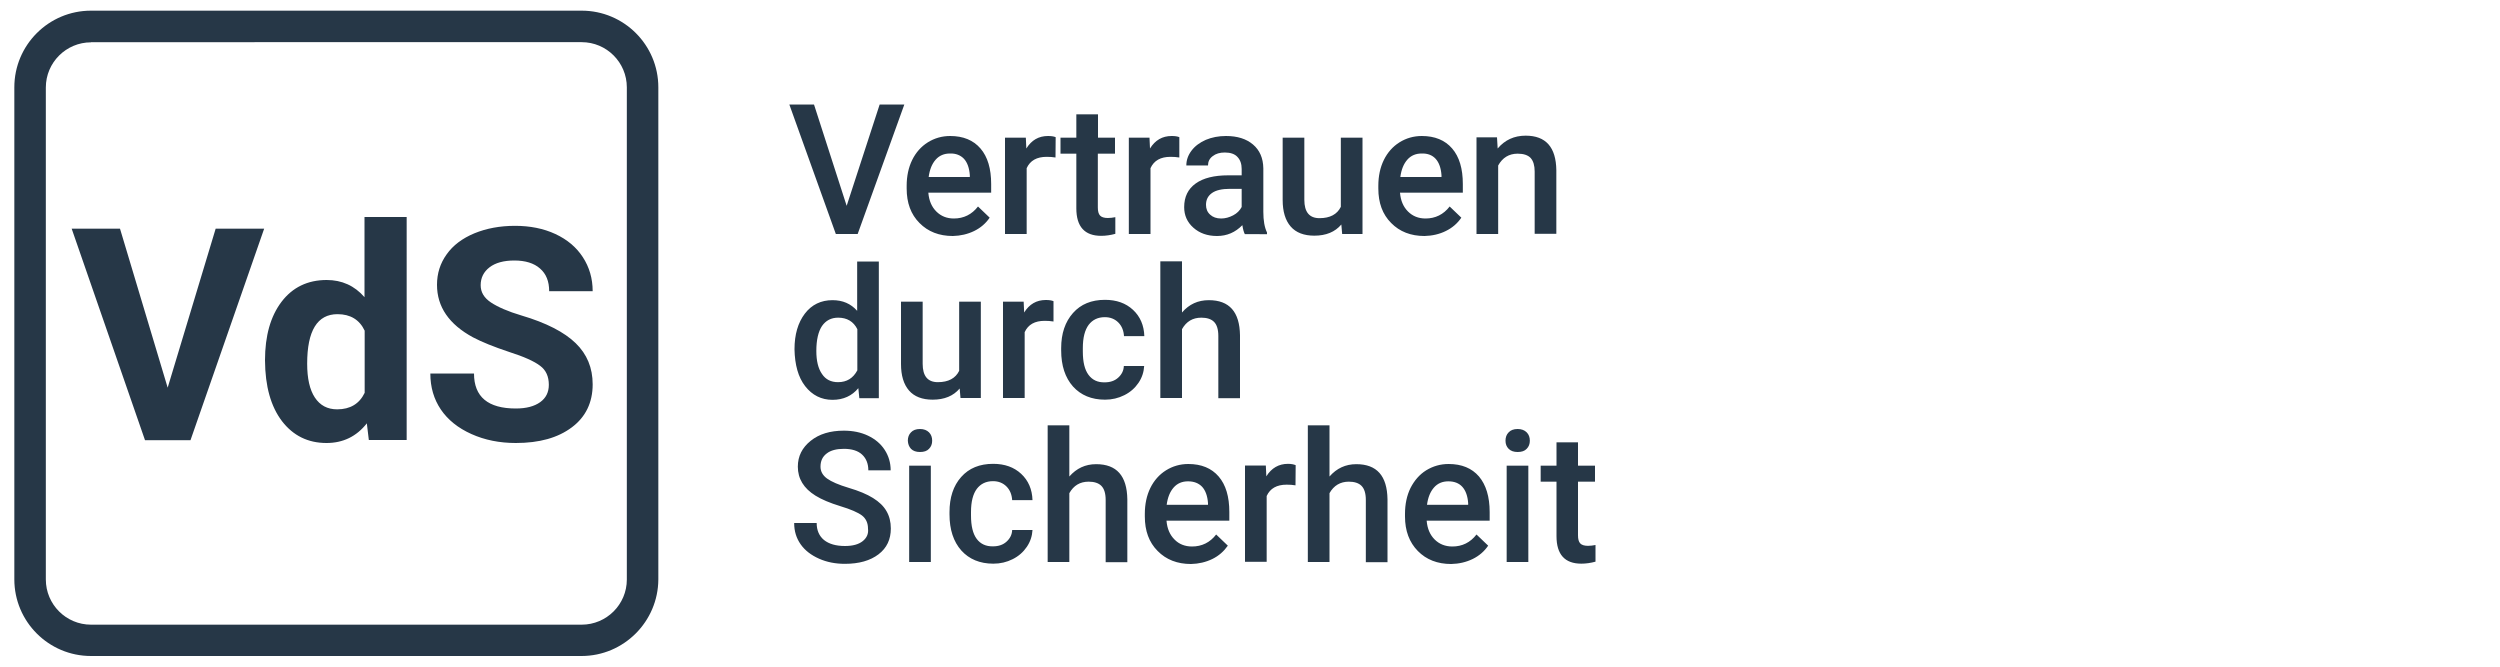
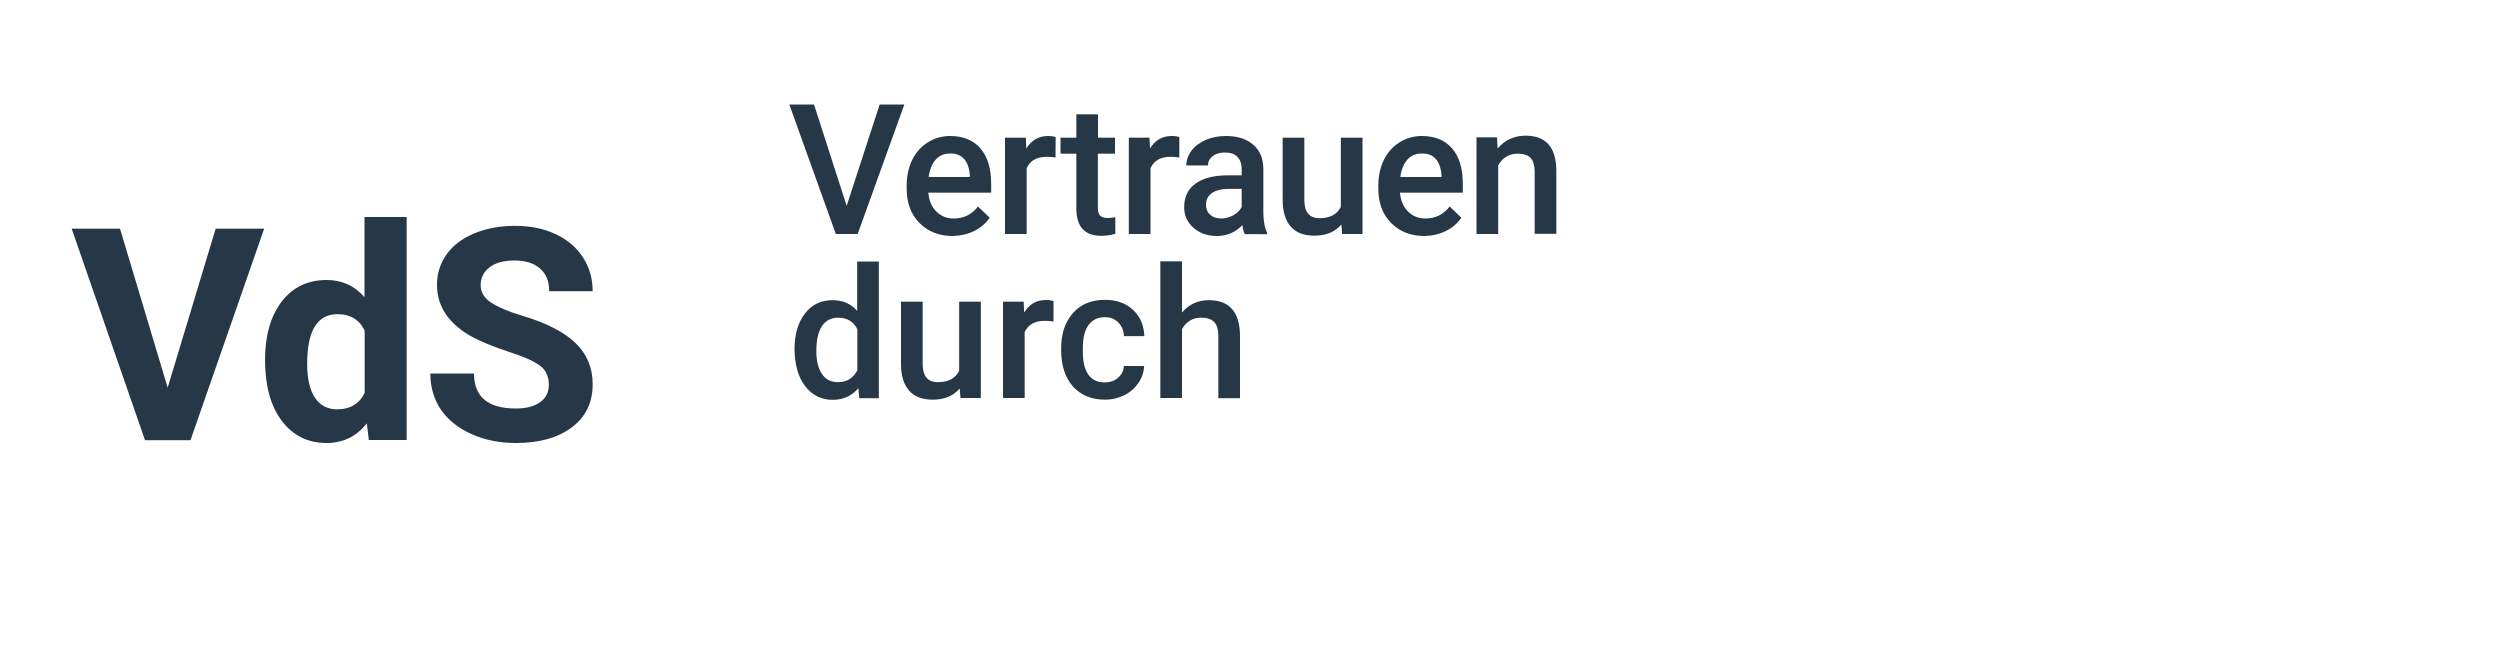
<svg xmlns="http://www.w3.org/2000/svg" id="Ebene_1" x="0px" y="0px" viewBox="0 0 1500 400" style="enable-background:new 0 0 1500 400;" xml:space="preserve">
  <style type="text/css">
	.st0{fill:#263747;}
</style>
  <g>
    <g>
-       <path class="st0" d="M348.9,393.6H54.6c-25.4,0-46-20.6-46-46V52.4c0-25.4,20.6-46,46-46h294.4c25.4,0,46,20.6,46,46v295.2    C394.9,372.9,374.3,393.6,348.9,393.6z M54.6,25.4c-14.9,0-27.1,12.1-27.1,27.1v295.2c0,14.9,12.1,27.1,27.1,27.1h294.4    c14.9,0,27.1-12.1,27.1-27.1V52.4c0-14.9-12.1-27.1-27.1-27.1H54.6z" />
-     </g>
+       </g>
    <path class="st0" d="M324.1,241.3c-3.5,2.5-8.3,3.8-14.6,3.8c-16.7,0-25.1-7-25.1-21h-26.2c0,8.2,2.1,15.4,6.3,21.6   c4.2,6.2,10.3,11.1,18.3,14.7c8,3.6,16.9,5.4,26.7,5.4c14.1,0,25.2-3.1,33.6-9.4c8.3-6.2,12.5-14.9,12.5-25.8   c0-9.9-3.4-18.1-10.2-24.7c-6.8-6.6-17.6-12.2-32.5-16.6c-8.1-2.4-14.2-5.1-18.3-7.8c-4.2-2.8-6.2-6.2-6.2-10.4   c0-4.4,1.8-8,5.3-10.7c3.5-2.7,8.5-4.1,14.9-4.1c6.6,0,11.8,1.6,15.4,4.8c3.7,3.2,5.5,7.7,5.5,13.6h26.1c0-7.6-2-14.4-5.9-20.4   c-3.9-6-9.4-10.6-16.5-13.9c-7.1-3.3-15.2-4.9-24.2-4.9c-9,0-17.1,1.5-24.4,4.5c-7.2,3-12.8,7.2-16.6,12.6   c-3.9,5.4-5.8,11.5-5.8,18.3c0,13.2,7.2,23.7,21.6,31.5c5.3,2.8,12.5,5.7,21.5,8.7c9.1,2.9,15.3,5.7,18.8,8.4   c3.5,2.6,5.2,6.4,5.2,11.4C329.3,235.3,327.6,238.8,324.1,241.3 M202.5,188.5c7.7,0,13.2,3.3,16.3,9.9v37.3   c-3.2,6.6-8.7,9.9-16.5,9.9c-5.9,0-10.3-2.4-13.4-7.1c-3.1-4.7-4.6-11.5-4.6-20.3C184.3,198.4,190.4,188.5,202.5,188.5    M169.2,252.7c6.7,8.7,15.6,13.1,26.7,13.1c9.9,0,18-3.9,24.2-11.8l1.2,10h22.7V130.2h-25.3v48.1c-6-6.9-13.6-10.3-22.7-10.3   c-11.4,0-20.5,4.4-27.1,13.1c-6.6,8.7-9.9,20.4-9.9,35.1C159.1,231.8,162.5,243.9,169.2,252.7 M72,137.2h-29l44,126.9h27.3   l44.2-126.9h-29.1l-28.8,95.4L72,137.2z" />
-     <path class="st0" d="M933.9,265.4v14h-9.5v9.6h9.5v32.7c0,11,5,16.5,14.9,16.5c2.7,0,5.6-0.4,8.5-1.2v-10c-1.5,0.3-3,0.5-4.5,0.5   c-2.2,0-3.8-0.5-4.7-1.5c-0.9-1-1.3-2.6-1.3-4.8v-32.2h10.2v-9.6h-10.2v-14H933.9z M905.2,269.3c1.3,1.3,3.1,1.9,5.4,1.9   c2.4,0,4.2-0.6,5.4-1.9c1.3-1.3,1.9-2.9,1.9-4.9c0-2-0.6-3.7-1.9-5c-1.3-1.3-3.1-2-5.4-2c-2.4,0-4.2,0.7-5.4,2   c-1.3,1.3-1.9,3-1.9,5C903.3,266.4,903.9,268,905.2,269.3 M917,279.4h-13v57.8h13V279.4z M877.4,292.1c2,2.2,3.2,5.5,3.5,9.8v1   h-24.7c0.6-4.5,2-7.9,4.2-10.4c2.2-2.5,5.1-3.7,8.6-3.7C872.6,288.8,875.4,289.9,877.4,292.1 M883.6,335.4c3.9-1.9,7-4.6,9.3-8   l-7-6.7c-3.7,4.8-8.6,7.2-14.5,7.2c-4.2,0-7.8-1.4-10.6-4.2c-2.8-2.8-4.4-6.5-4.8-11.3h37.8v-5.2c0-9.2-2.2-16.3-6.4-21.3   c-4.3-5-10.4-7.5-18.2-7.5c-5,0-9.4,1.3-13.5,3.8c-4,2.5-7.1,6.1-9.4,10.6c-2.2,4.5-3.3,9.7-3.3,15.5v1.6c0,8.6,2.6,15.5,7.7,20.7   c5.1,5.2,11.8,7.8,20,7.8C875.4,338.3,879.7,337.3,883.6,335.4 M797.7,255.2h-13v82h13v-41.3c2.6-4.6,6.5-6.9,11.6-6.9   c3.3,0,5.9,0.8,7.6,2.5s2.6,4.5,2.6,8.5v37.3h13v-37.7c-0.2-14.1-6.4-21.1-18.7-21.1c-6.5,0-11.8,2.5-16.1,7.4V255.2z M777.4,279.1   c-1.2-0.5-2.7-0.8-4.6-0.8c-5.5,0-9.9,2.5-13,7.5l-0.3-6.5H747v57.8h13v-39.5c2.1-4.6,6.1-6.8,12-6.8c1.8,0,3.6,0.1,5.3,0.4   L777.4,279.1z M721.3,292.1c2,2.2,3.2,5.5,3.5,9.8v1H700c0.6-4.5,2-7.9,4.2-10.4c2.2-2.5,5.1-3.7,8.6-3.7   C716.4,288.8,719.2,289.9,721.3,292.1 M727.4,335.4c3.9-1.9,6.9-4.6,9.3-8l-7-6.7c-3.7,4.8-8.6,7.2-14.5,7.2   c-4.2,0-7.8-1.4-10.5-4.2c-2.8-2.8-4.4-6.5-4.8-11.3h37.7v-5.2c0-9.2-2.1-16.3-6.4-21.3c-4.3-5-10.4-7.5-18.2-7.5   c-4.9,0-9.4,1.3-13.4,3.8c-4,2.5-7.2,6.1-9.4,10.6c-2.2,4.5-3.3,9.7-3.3,15.5v1.6c0,8.6,2.5,15.5,7.7,20.7c5.1,5.2,11.8,7.8,20,7.8   C719.2,338.3,723.5,337.3,727.4,335.4 M641.6,255.2h-13v82h13v-41.3c2.6-4.6,6.4-6.9,11.6-6.9c3.3,0,5.9,0.8,7.6,2.5   c1.7,1.7,2.6,4.5,2.6,8.5v37.3h13v-37.7c-0.2-14.1-6.4-21.1-18.7-21.1c-6.5,0-11.8,2.5-16.1,7.4V255.2z M586,323.3   c-2.3-3.1-3.4-7.8-3.4-14v-2.1c0-6.2,1.2-10.8,3.5-13.9c2.3-3,5.5-4.6,9.7-4.6c3.3,0,6,1.1,8.1,3.2c2.1,2.1,3.2,4.9,3.4,8.2h12.2   c-0.2-6.5-2.5-11.8-6.8-15.8c-4.3-4-9.9-6-16.8-6c-8.1,0-14.5,2.6-19.2,7.9c-4.7,5.3-7,12.3-7,21.1v1.3c0,9.2,2.4,16.4,7.1,21.7   c4.7,5.2,11.1,7.9,19.2,7.9c4.2,0,8-0.9,11.6-2.7c3.6-1.8,6.4-4.3,8.5-7.4c2.1-3.1,3.2-6.5,3.4-10.1h-12.2c-0.1,2.8-1.3,5.1-3.4,7   c-2.1,1.9-4.8,2.8-8.1,2.8C591.6,327.9,588.3,326.4,586,323.3 M546.6,269.3c1.3,1.3,3.1,1.9,5.4,1.9c2.4,0,4.2-0.6,5.4-1.9   c1.3-1.3,1.9-2.9,1.9-4.9c0-2-0.6-3.7-1.9-5c-1.3-1.3-3.1-2-5.4-2c-2.4,0-4.2,0.7-5.4,2c-1.3,1.3-1.9,3-1.9,5   C544.8,266.4,545.4,268,546.6,269.3 M558.5,279.4h-13v57.8h13V279.4z M517.6,324.7c-2.4,1.9-5.9,2.9-10.6,2.9   c-5.4,0-9.6-1.2-12.6-3.6c-2.9-2.4-4.4-5.8-4.4-10.2h-13.5c0,4.9,1.3,9.1,3.9,12.8c2.6,3.7,6.3,6.5,11,8.6   c4.7,2.1,9.9,3.1,15.5,3.1c8.5,0,15.2-1.9,20.2-5.7c5-3.8,7.4-9,7.4-15.5c0-4-0.9-7.5-2.6-10.4c-1.7-3-4.4-5.6-8.1-7.9   c-3.7-2.3-8.5-4.3-14.6-6.1c-6-1.8-10.4-3.7-13-5.6c-2.6-1.9-3.9-4.3-3.9-7.1c0-3.4,1.2-6,3.7-7.9c2.4-1.9,5.9-2.8,10.3-2.8   c4.7,0,8.4,1.1,10.9,3.4c2.5,2.3,3.8,5.5,3.8,9.5h13.4c0-4.5-1.2-8.6-3.6-12.3c-2.4-3.7-5.8-6.5-10-8.5c-4.2-2-9.1-3-14.5-3   c-8.2,0-14.8,2-19.9,6.1c-5.1,4.1-7.7,9.2-7.7,15.5c0,7.2,3.5,13,10.6,17.4c3.7,2.3,8.7,4.4,14.9,6.3c6.3,1.9,10.6,3.8,13,5.6   c2.4,1.9,3.6,4.5,3.6,7.9C521.2,320.3,520,322.8,517.6,324.7" />
    <path class="st0" d="M709.2,156.8h-13v82h13v-41.3c2.6-4.6,6.4-6.9,11.6-6.9c3.3,0,5.9,0.8,7.6,2.5c1.7,1.7,2.6,4.5,2.6,8.5v37.3   h13v-37.7c-0.2-14.1-6.4-21.1-18.7-21.1c-6.5,0-11.8,2.4-16.1,7.4V156.8z M653.1,224.9c-2.3-3.1-3.4-7.7-3.4-14v-2.1   c0-6.2,1.2-10.8,3.5-13.9c2.3-3,5.5-4.6,9.7-4.6c3.3,0,6,1.1,8.1,3.2c2.1,2.1,3.2,4.9,3.4,8.2h12.2c-0.2-6.5-2.5-11.8-6.8-15.8   c-4.3-4-9.9-6-16.8-6c-8.1,0-14.5,2.6-19.2,7.9c-4.7,5.3-7.1,12.3-7.1,21.1v1.3c0,9.2,2.4,16.4,7.1,21.7c4.7,5.2,11.1,7.9,19.2,7.9   c4.2,0,8-0.9,11.6-2.7c3.6-1.8,6.4-4.3,8.5-7.4c2.1-3.1,3.2-6.5,3.4-10.1h-12.2c-0.1,2.8-1.3,5.1-3.4,7c-2.1,1.9-4.8,2.8-8.1,2.8   C658.6,229.5,655.4,228,653.1,224.9 M632.1,180.7c-1.2-0.5-2.7-0.7-4.6-0.7c-5.6,0-9.9,2.5-13,7.5l-0.3-6.5h-12.4v57.8h13v-39.5   c2.1-4.6,6.1-6.8,12-6.8c1.8,0,3.6,0.1,5.3,0.4L632.1,180.7z M576.3,238.8h12.2V181h-13v41.5c-2.2,4.5-6.5,6.8-12.8,6.8   c-6.1,0-9.1-3.7-9.1-11V181h-13v37.4c0,6.9,1.6,12.2,4.8,15.9c3.2,3.7,8,5.5,14.2,5.5c7,0,12.4-2.2,16.2-6.7L576.3,238.8z    M493.2,195.6c2.3-3.3,5.5-5,9.7-5c5.3,0,9.2,2.3,11.5,6.9v24.7c-2.5,4.7-6.3,7.1-11.6,7.1c-4.2,0-7.4-1.6-9.6-4.9   c-2.3-3.3-3.4-7.9-3.4-13.8C489.8,203.9,491,198.9,493.2,195.6 M483.1,231.7c4.2,5.4,9.7,8.2,16.4,8.2c6.5,0,11.7-2.4,15.5-7l0.6,6   h11.7v-82h-13v29.6c-3.8-4.3-8.7-6.4-14.8-6.4c-6.9,0-12.5,2.7-16.6,8.1c-4.1,5.4-6.2,12.5-6.2,21.4   C476.9,218.9,478.9,226.3,483.1,231.7" />
    <path class="st0" d="M885.9,82.6v57.8h13V99.3c2.6-4.7,6.5-7.1,11.7-7.1c3.6,0,6.2,0.9,7.8,2.6c1.6,1.8,2.4,4.5,2.4,8.1v37.4h13   v-38.2c-0.2-13.8-6.3-20.7-18.4-20.7c-6.9,0-12.5,2.6-16.8,7.7l-0.4-6.7H885.9z M861.4,95.3c2,2.2,3.2,5.5,3.5,9.9v1h-24.7   c0.6-4.5,2-7.9,4.2-10.4c2.2-2.5,5.1-3.7,8.6-3.7C856.6,92,859.4,93.1,861.4,95.3 M867.5,138.6c3.9-1.9,7-4.6,9.3-8l-7-6.7   c-3.7,4.8-8.6,7.2-14.5,7.2c-4.2,0-7.7-1.4-10.5-4.2c-2.8-2.8-4.4-6.5-4.8-11.3h37.7v-5.2c0-9.2-2.1-16.3-6.4-21.3   c-4.3-5-10.4-7.5-18.2-7.5c-4.9,0-9.4,1.3-13.4,3.8c-4,2.5-7.2,6.1-9.4,10.6c-2.2,4.5-3.3,9.7-3.3,15.5v1.6   c0,8.6,2.5,15.5,7.7,20.7c5.1,5.2,11.8,7.8,20,7.8C859.3,141.5,863.7,140.5,867.5,138.6 M805.3,140.4h12.2V82.6h-13v41.5   c-2.2,4.5-6.5,6.8-12.8,6.8c-6.1,0-9.1-3.7-9.1-11V82.6h-13v37.4c0,6.9,1.6,12.2,4.8,15.9c3.2,3.7,8,5.5,14.2,5.5   c7,0,12.4-2.2,16.2-6.7L805.3,140.4z M726.1,128.8c-1.7-1.5-2.5-3.5-2.5-5.9c0-3.1,1.2-5.4,3.6-7.1c2.4-1.7,6-2.5,10.8-2.5h7v10.9   c-1.1,2.1-2.8,3.8-5.1,5c-2.3,1.2-4.7,1.9-7.2,1.9C729.9,131.1,727.7,130.3,726.1,128.8 M760.2,140.4v-0.9   c-1.5-3.1-2.2-7.2-2.2-12.4V101c-0.1-6.2-2.2-10.9-6.2-14.3c-4-3.4-9.4-5.1-16.2-5.1c-4.5,0-8.5,0.8-12.1,2.3   c-3.6,1.6-6.5,3.7-8.6,6.5c-2.1,2.8-3.1,5.7-3.1,8.9h13c0-2.3,0.9-4.2,2.8-5.6c1.9-1.5,4.3-2.2,7.3-2.2c3.4,0,6,0.9,7.6,2.7   c1.7,1.8,2.5,4.2,2.5,7.2v3.8h-8c-8.5,0-15,1.6-19.6,4.9c-4.6,3.3-6.9,8-6.9,14.2c0,4.9,1.8,9,5.5,12.3c3.7,3.3,8.4,5,14.2,5   c6,0,11-2.2,15.2-6.5c0.4,2.5,0.9,4.3,1.5,5.4H760.2z M707.6,82.3c-1.2-0.5-2.7-0.7-4.6-0.7c-5.6,0-9.9,2.5-13,7.5l-0.3-6.5h-12.4   v57.8h13v-39.5c2.1-4.6,6.1-6.8,12-6.8c1.8,0,3.6,0.1,5.3,0.4L707.6,82.3z M645.8,68.6v14h-9.5v9.6h9.5V125c0,11,5,16.5,14.9,16.5   c2.7,0,5.6-0.4,8.5-1.2v-10c-1.5,0.3-3,0.5-4.5,0.5c-2.2,0-3.8-0.5-4.7-1.5c-0.9-1-1.3-2.6-1.3-4.8V92.2H669v-9.6h-10.2v-14H645.8z    M633.4,82.3c-1.2-0.5-2.7-0.7-4.6-0.7c-5.6,0-9.9,2.5-13,7.5l-0.3-6.5H603v57.8h13v-39.5c2.1-4.6,6.1-6.8,12-6.8   c1.8,0,3.6,0.1,5.3,0.4L633.4,82.3z M578.4,95.3c2,2.2,3.2,5.5,3.5,9.9v1h-24.7c0.6-4.5,2-7.9,4.2-10.4c2.2-2.5,5.1-3.7,8.6-3.7   C573.5,92,576.3,93.1,578.4,95.3 M584.5,138.6c3.9-1.9,7-4.6,9.3-8l-7-6.7c-3.7,4.8-8.6,7.2-14.5,7.2c-4.2,0-7.7-1.4-10.5-4.2   c-2.8-2.8-4.4-6.5-4.8-11.3h37.7v-5.2c0-9.2-2.1-16.3-6.4-21.3c-4.3-5-10.4-7.5-18.2-7.5c-4.9,0-9.4,1.3-13.4,3.8   c-4,2.5-7.2,6.1-9.4,10.6c-2.2,4.5-3.3,9.7-3.3,15.5v1.6c0,8.6,2.5,15.5,7.7,20.7c5.1,5.2,11.8,7.8,20,7.8   C576.3,141.5,580.6,140.5,584.5,138.6 M488.4,62.7h-14.8l27.9,77.7h13.1l28-77.7h-14.8l-19.8,60.8L488.4,62.7z" />
  </g>
</svg>